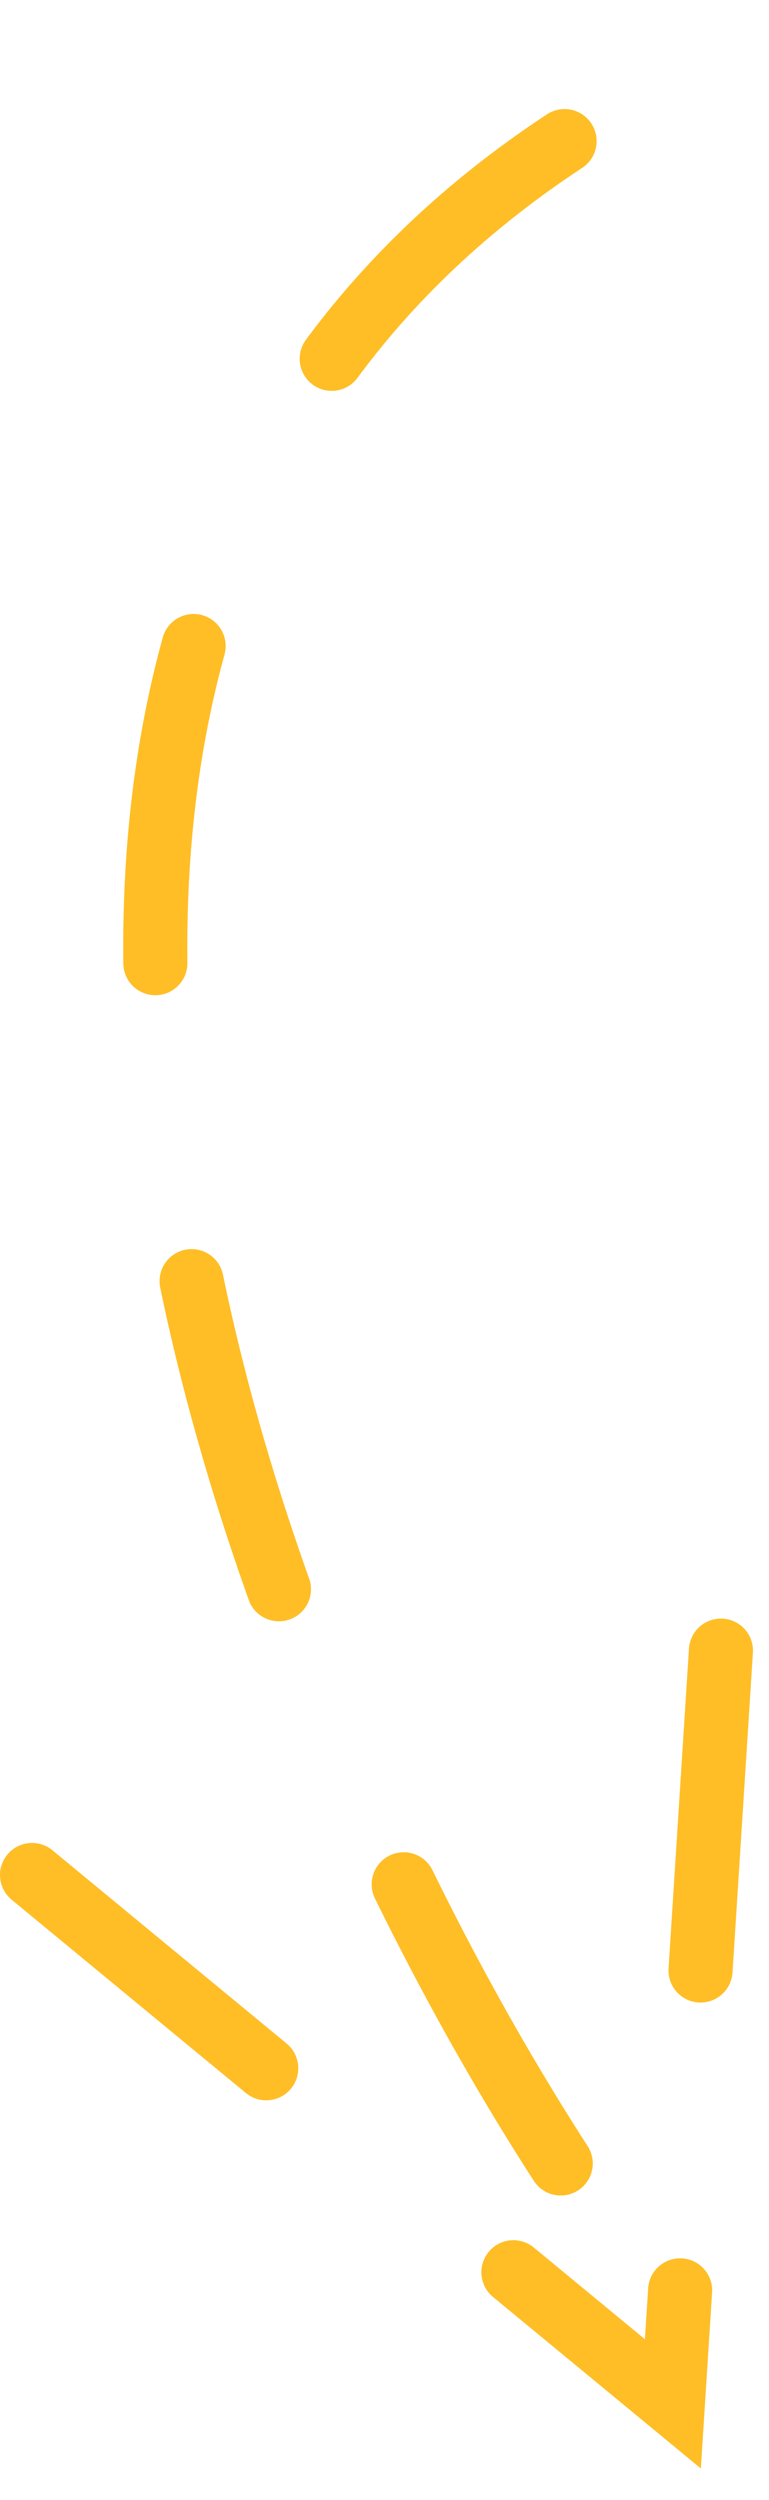
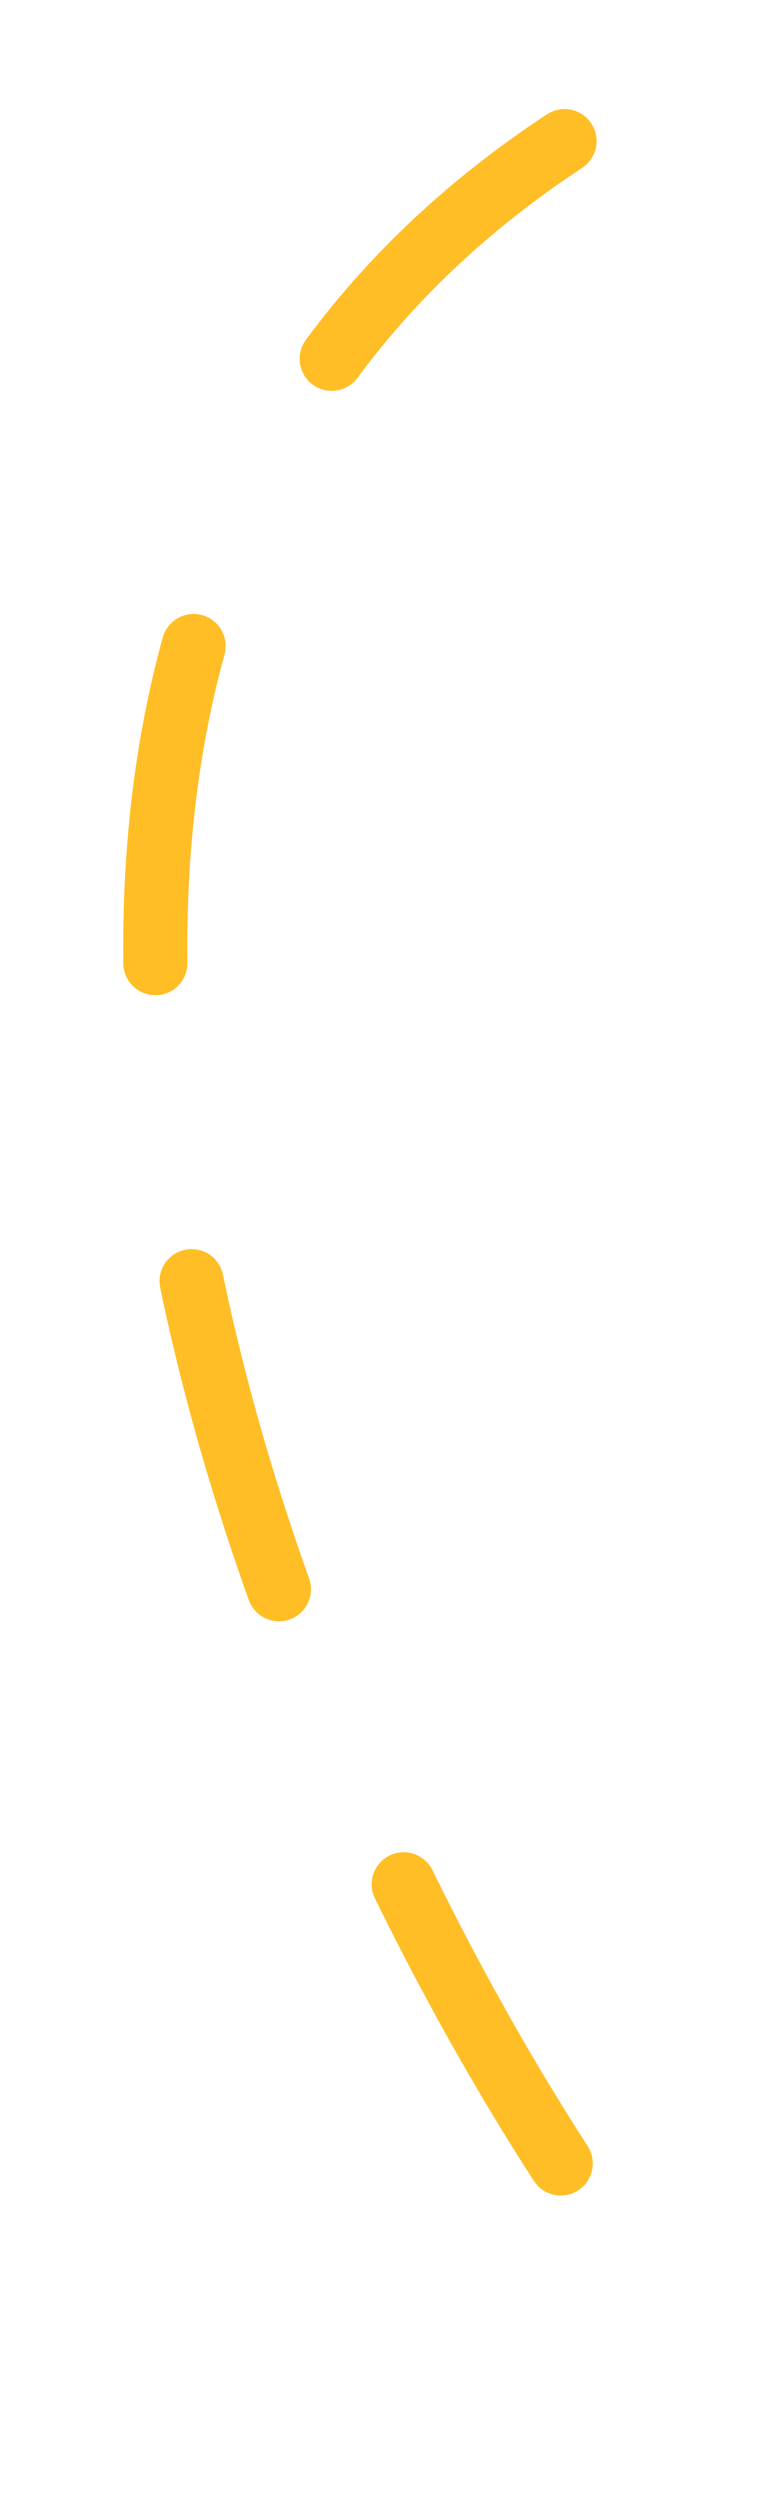
<svg xmlns="http://www.w3.org/2000/svg" width="24" height="78" viewBox="0 0 24 78" fill="none">
  <path d="M17.5 67.5C6.833 51 -7 14.7 23 1.5" stroke="#FFBE26" stroke-width="2" stroke-linecap="round" stroke-dasharray="10 10" />
-   <path d="M22.5 51.5L21 75L1 58.5" stroke="#FFBE26" stroke-width="2" stroke-linecap="round" stroke-dasharray="10 10" />
</svg>